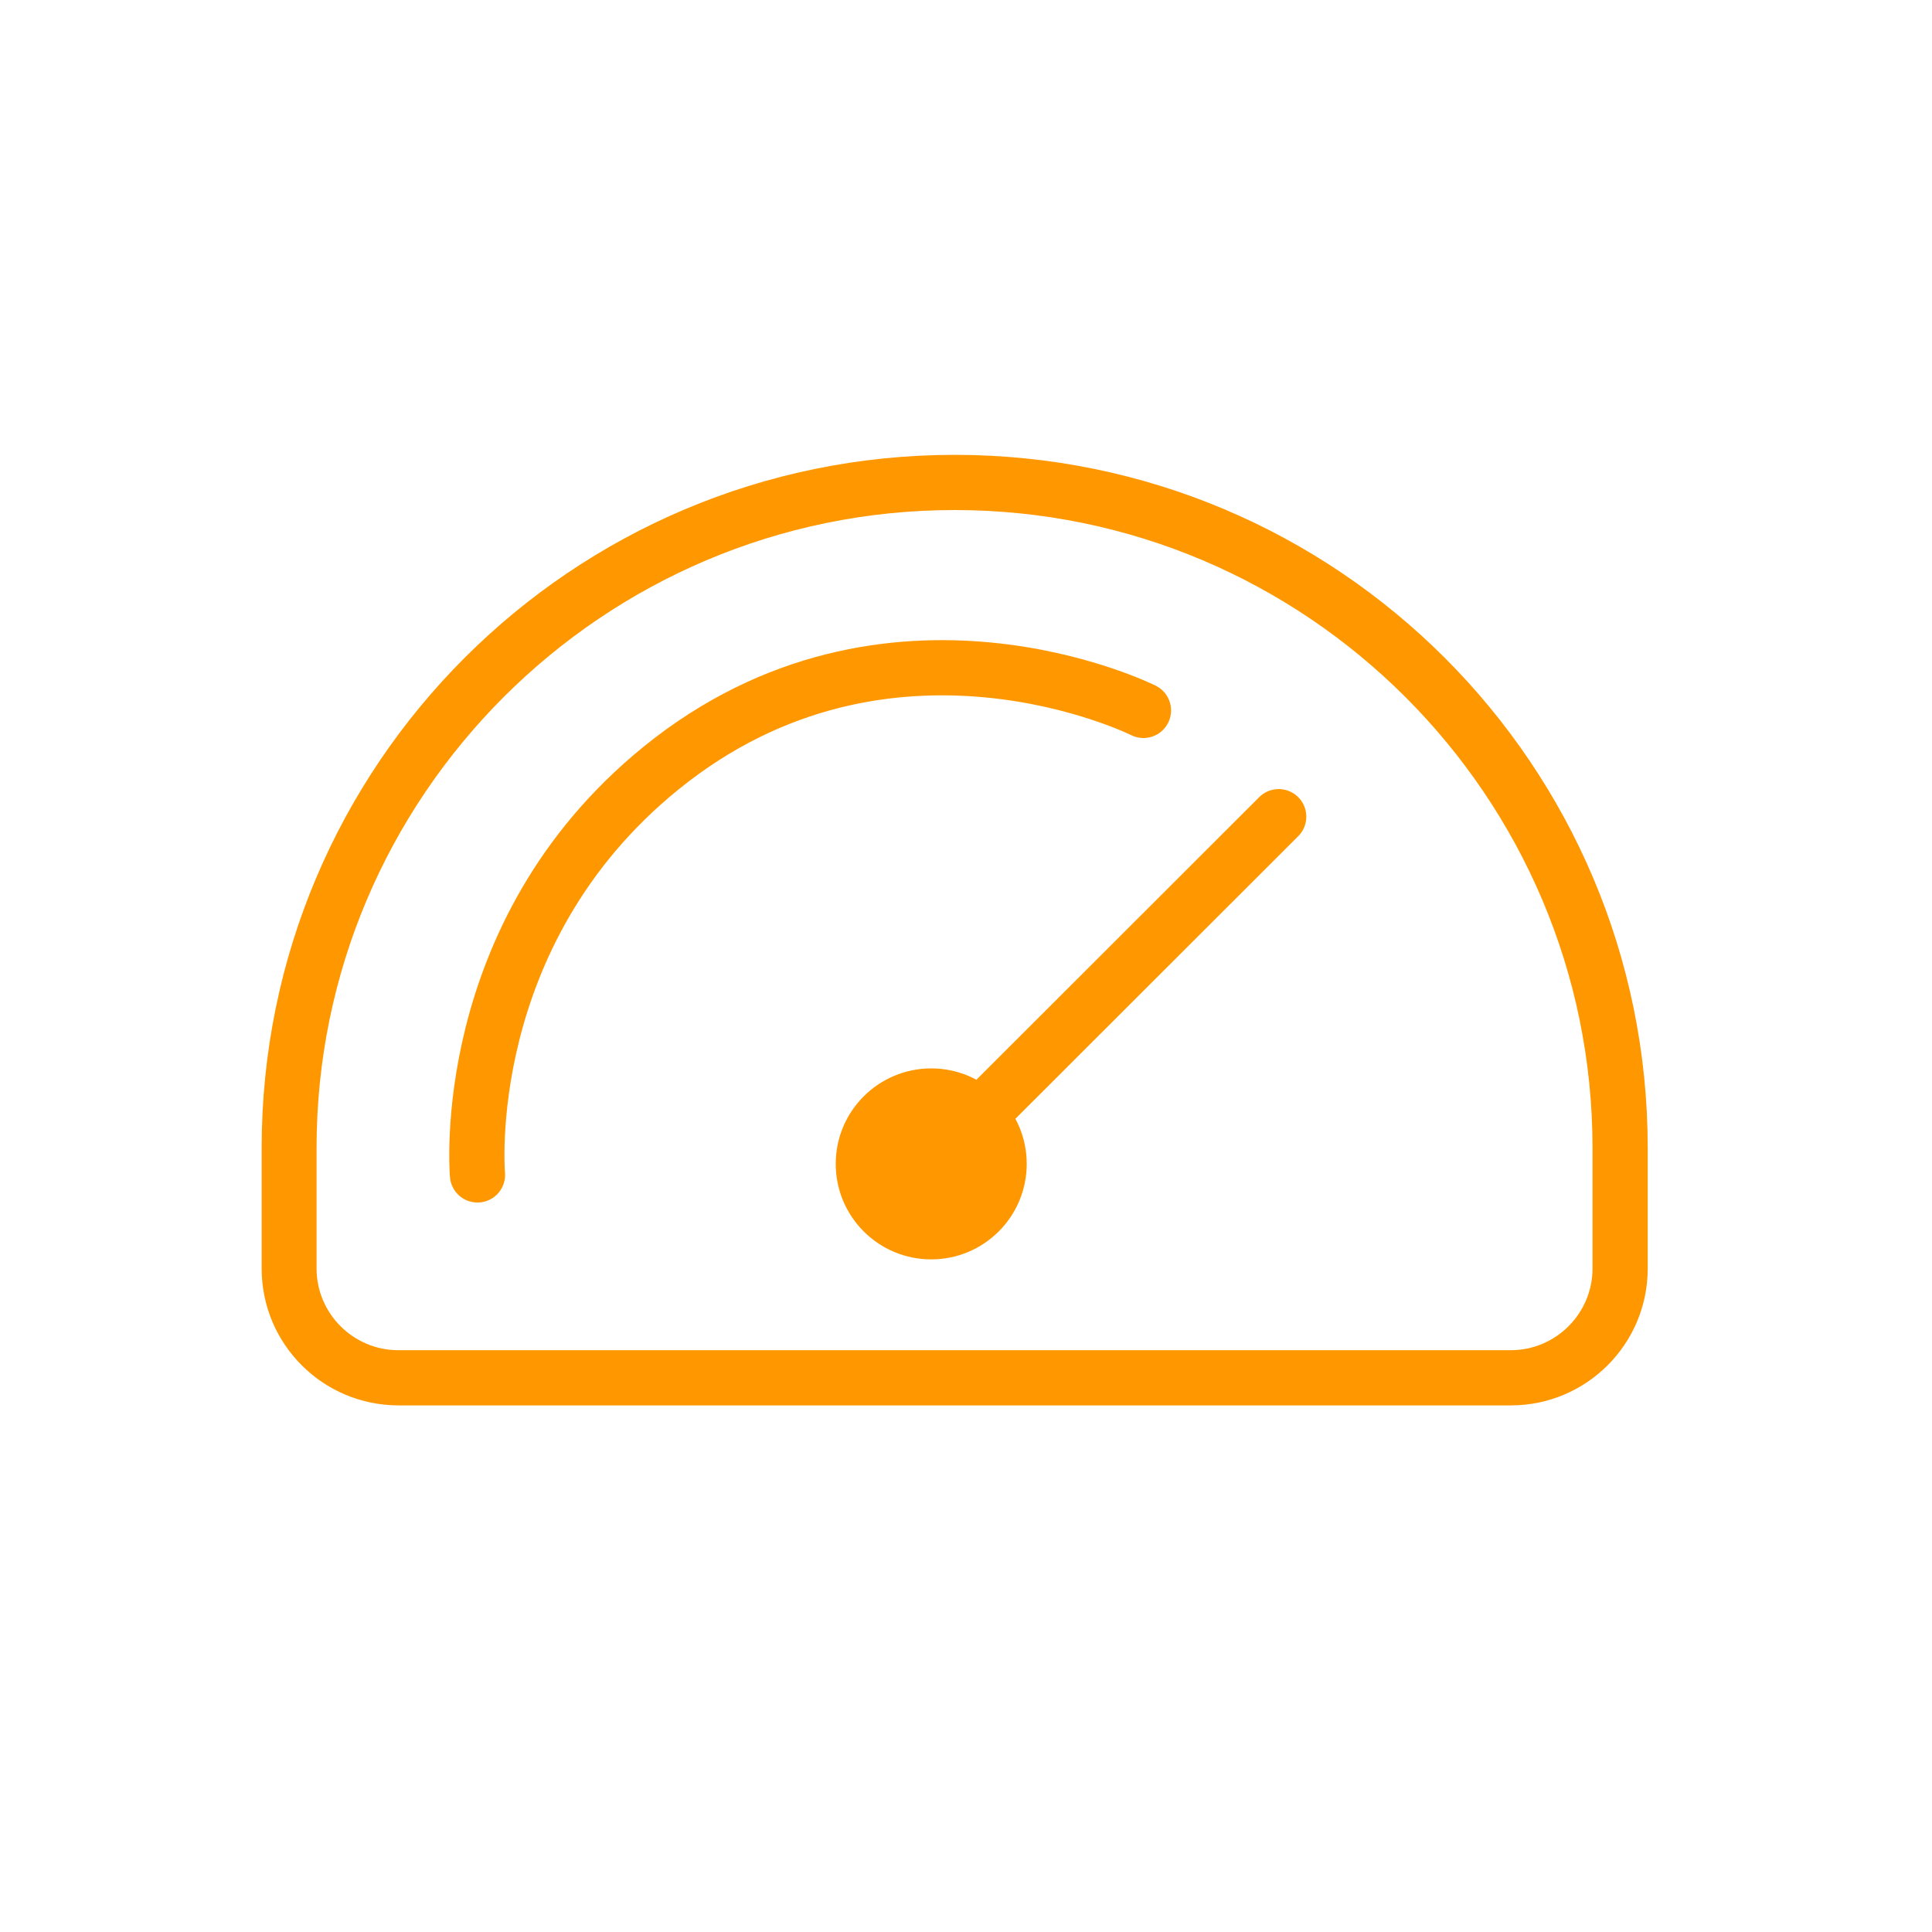
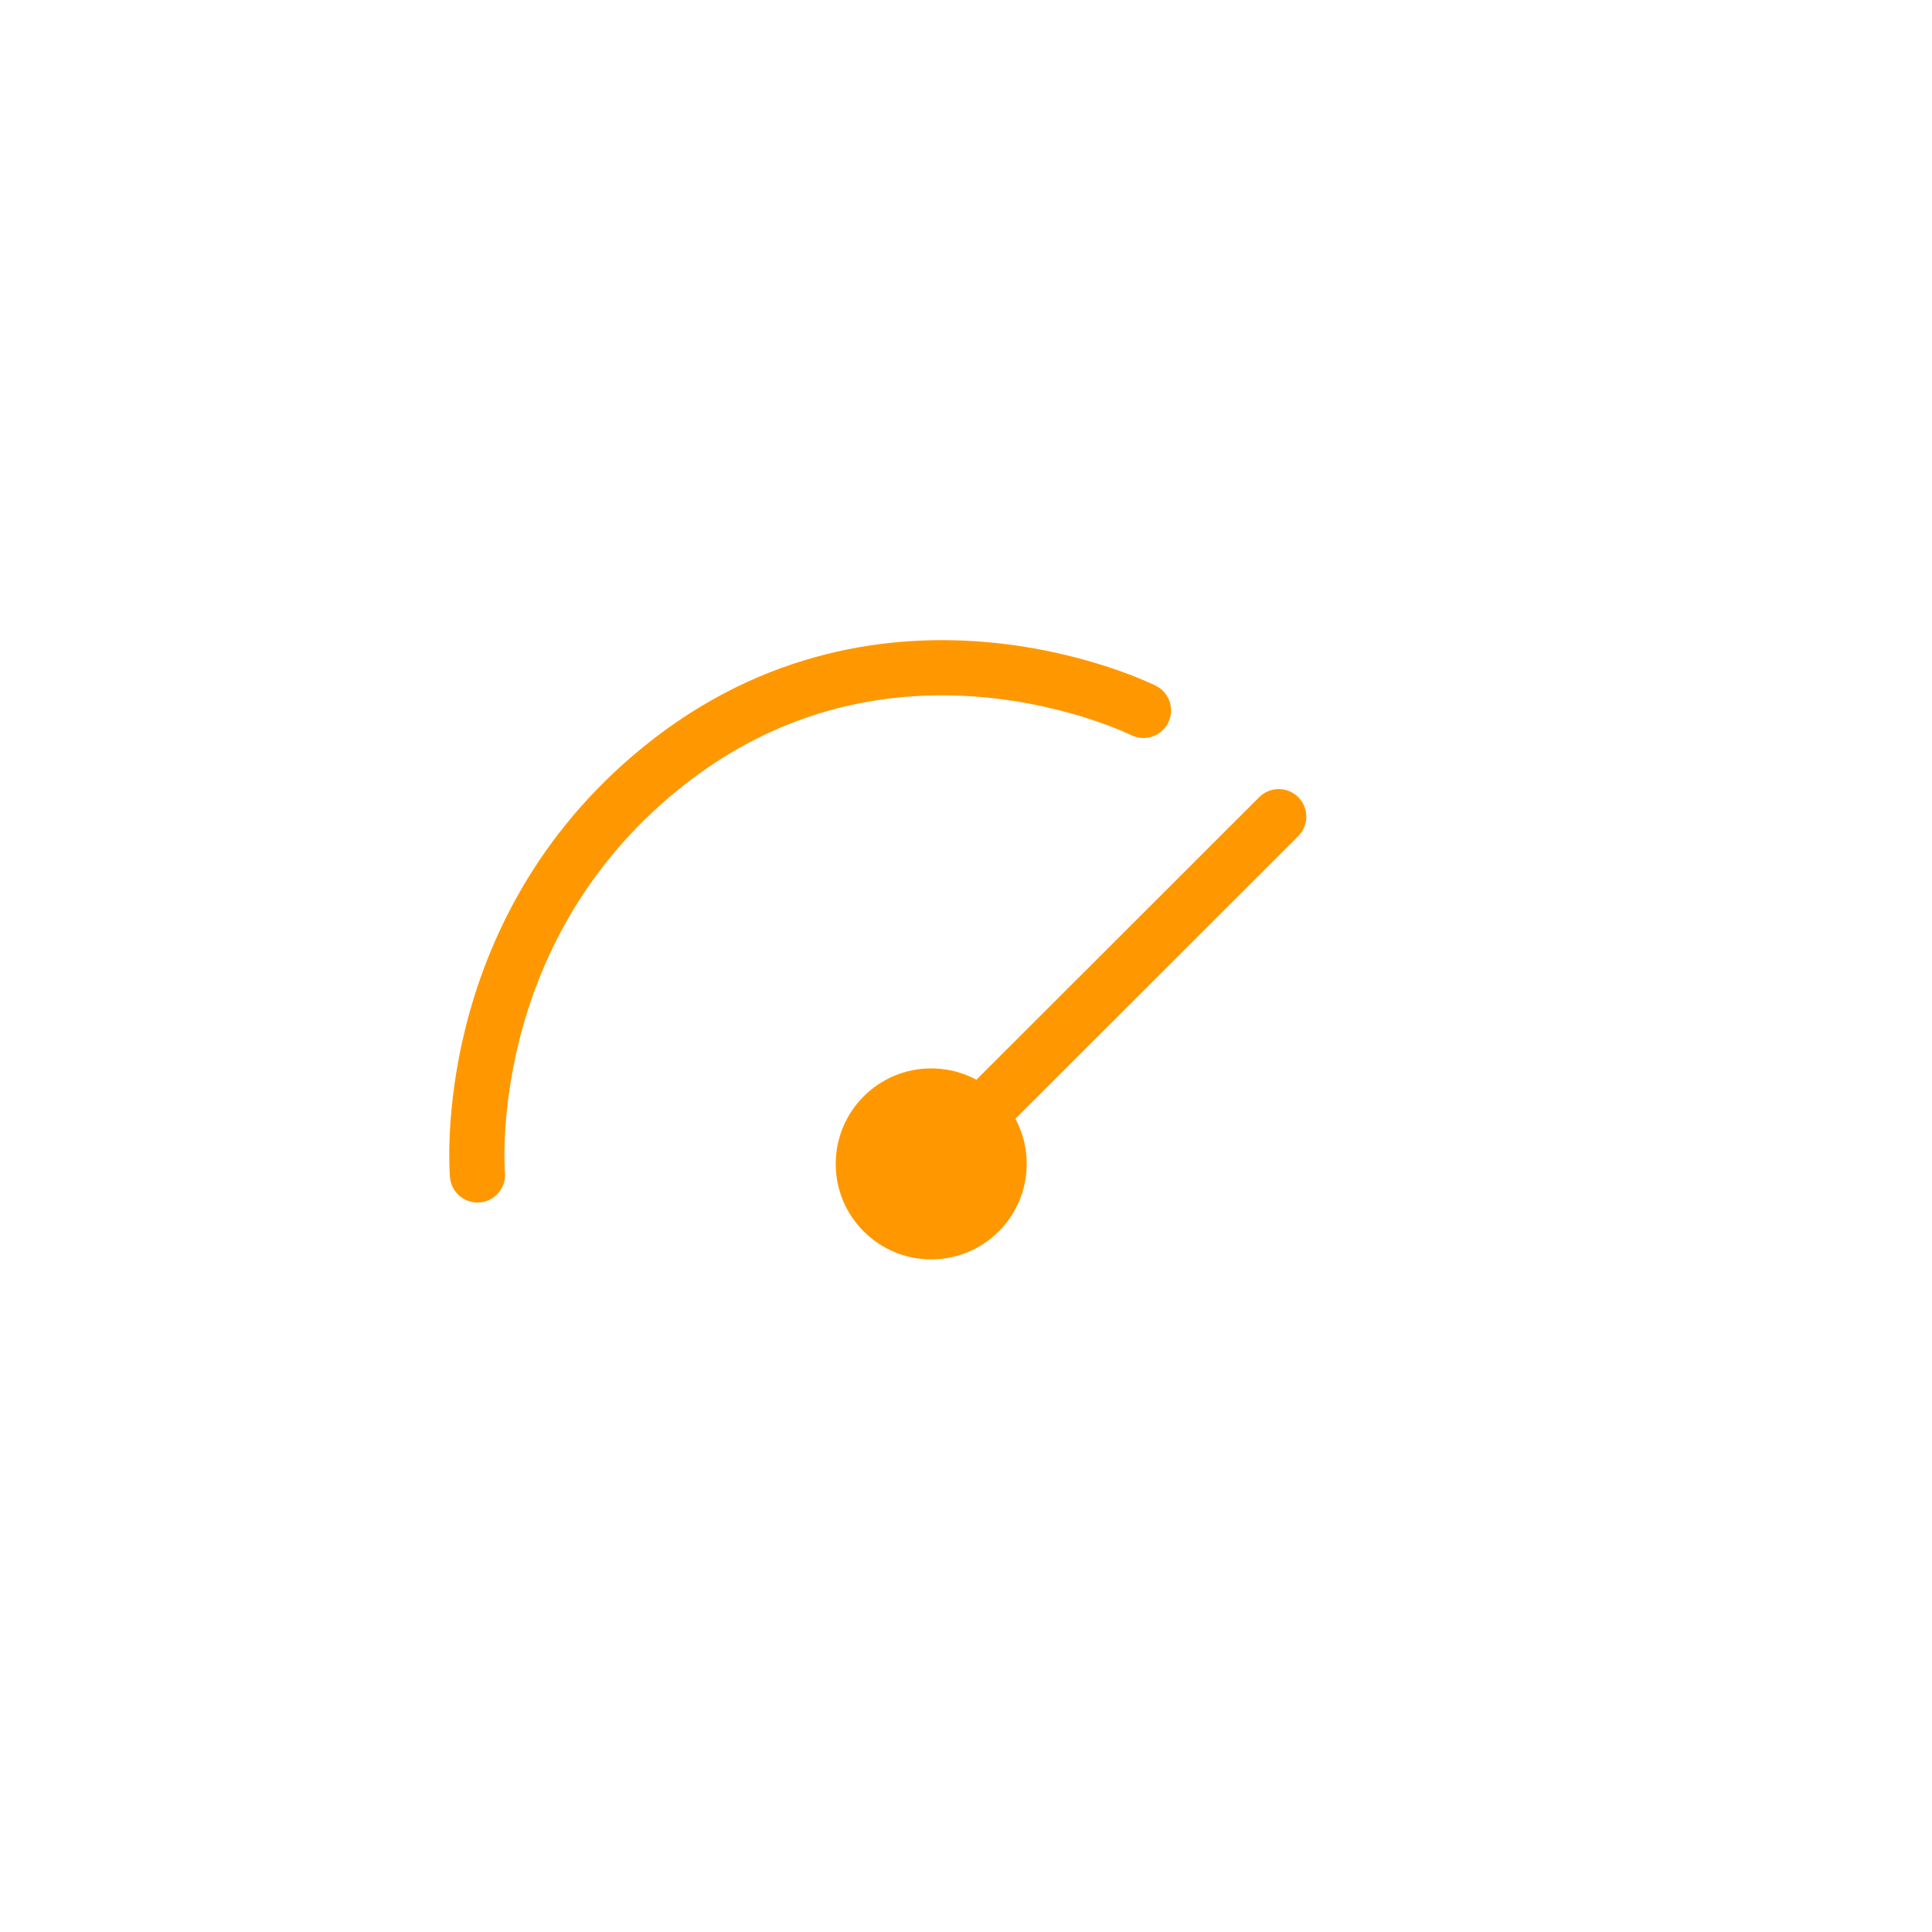
<svg xmlns="http://www.w3.org/2000/svg" id="Layer_1" data-name="Layer 1" viewBox="0 0 70 70">
  <defs>
    <style>
      .cls-1 {
        fill: #FF9800;
        stroke-width: 0px;
      }

      .cls-2 {
        fill: none;
        stroke: #FF9800;
        stroke-linecap: round;
        stroke-linejoin: round;
        stroke-width: 2px;
      }
    </style>
  </defs>
-   <path class="cls-1" d="M34.59,18.48c12.74,0,23.11,10.37,23.11,23.11v4.37c0,1.63-1.33,2.96-2.96,2.96H14.43c-1.63,0-2.96-1.33-2.96-2.96v-4.37c0-12.74,10.37-23.11,23.11-23.11M34.59,16.48h0c-13.87,0-25.11,11.24-25.11,25.11v4.37c0,2.74,2.22,4.96,4.96,4.96h40.3c2.74,0,4.96-2.22,4.96-4.96v-4.37c0-13.87-11.24-25.11-25.11-25.11h0Z" />
  <path class="cls-2" d="M17.3,42.57s-.77-8.72,6.65-14.74c8.26-6.7,17.48-2.09,17.48-2.09" />
  <line class="cls-2" x1="46.33" y1="29.59" x2="33.61" y2="42.3" />
  <circle class="cls-1" cx="33.74" cy="42.17" r="3.46" />
</svg>